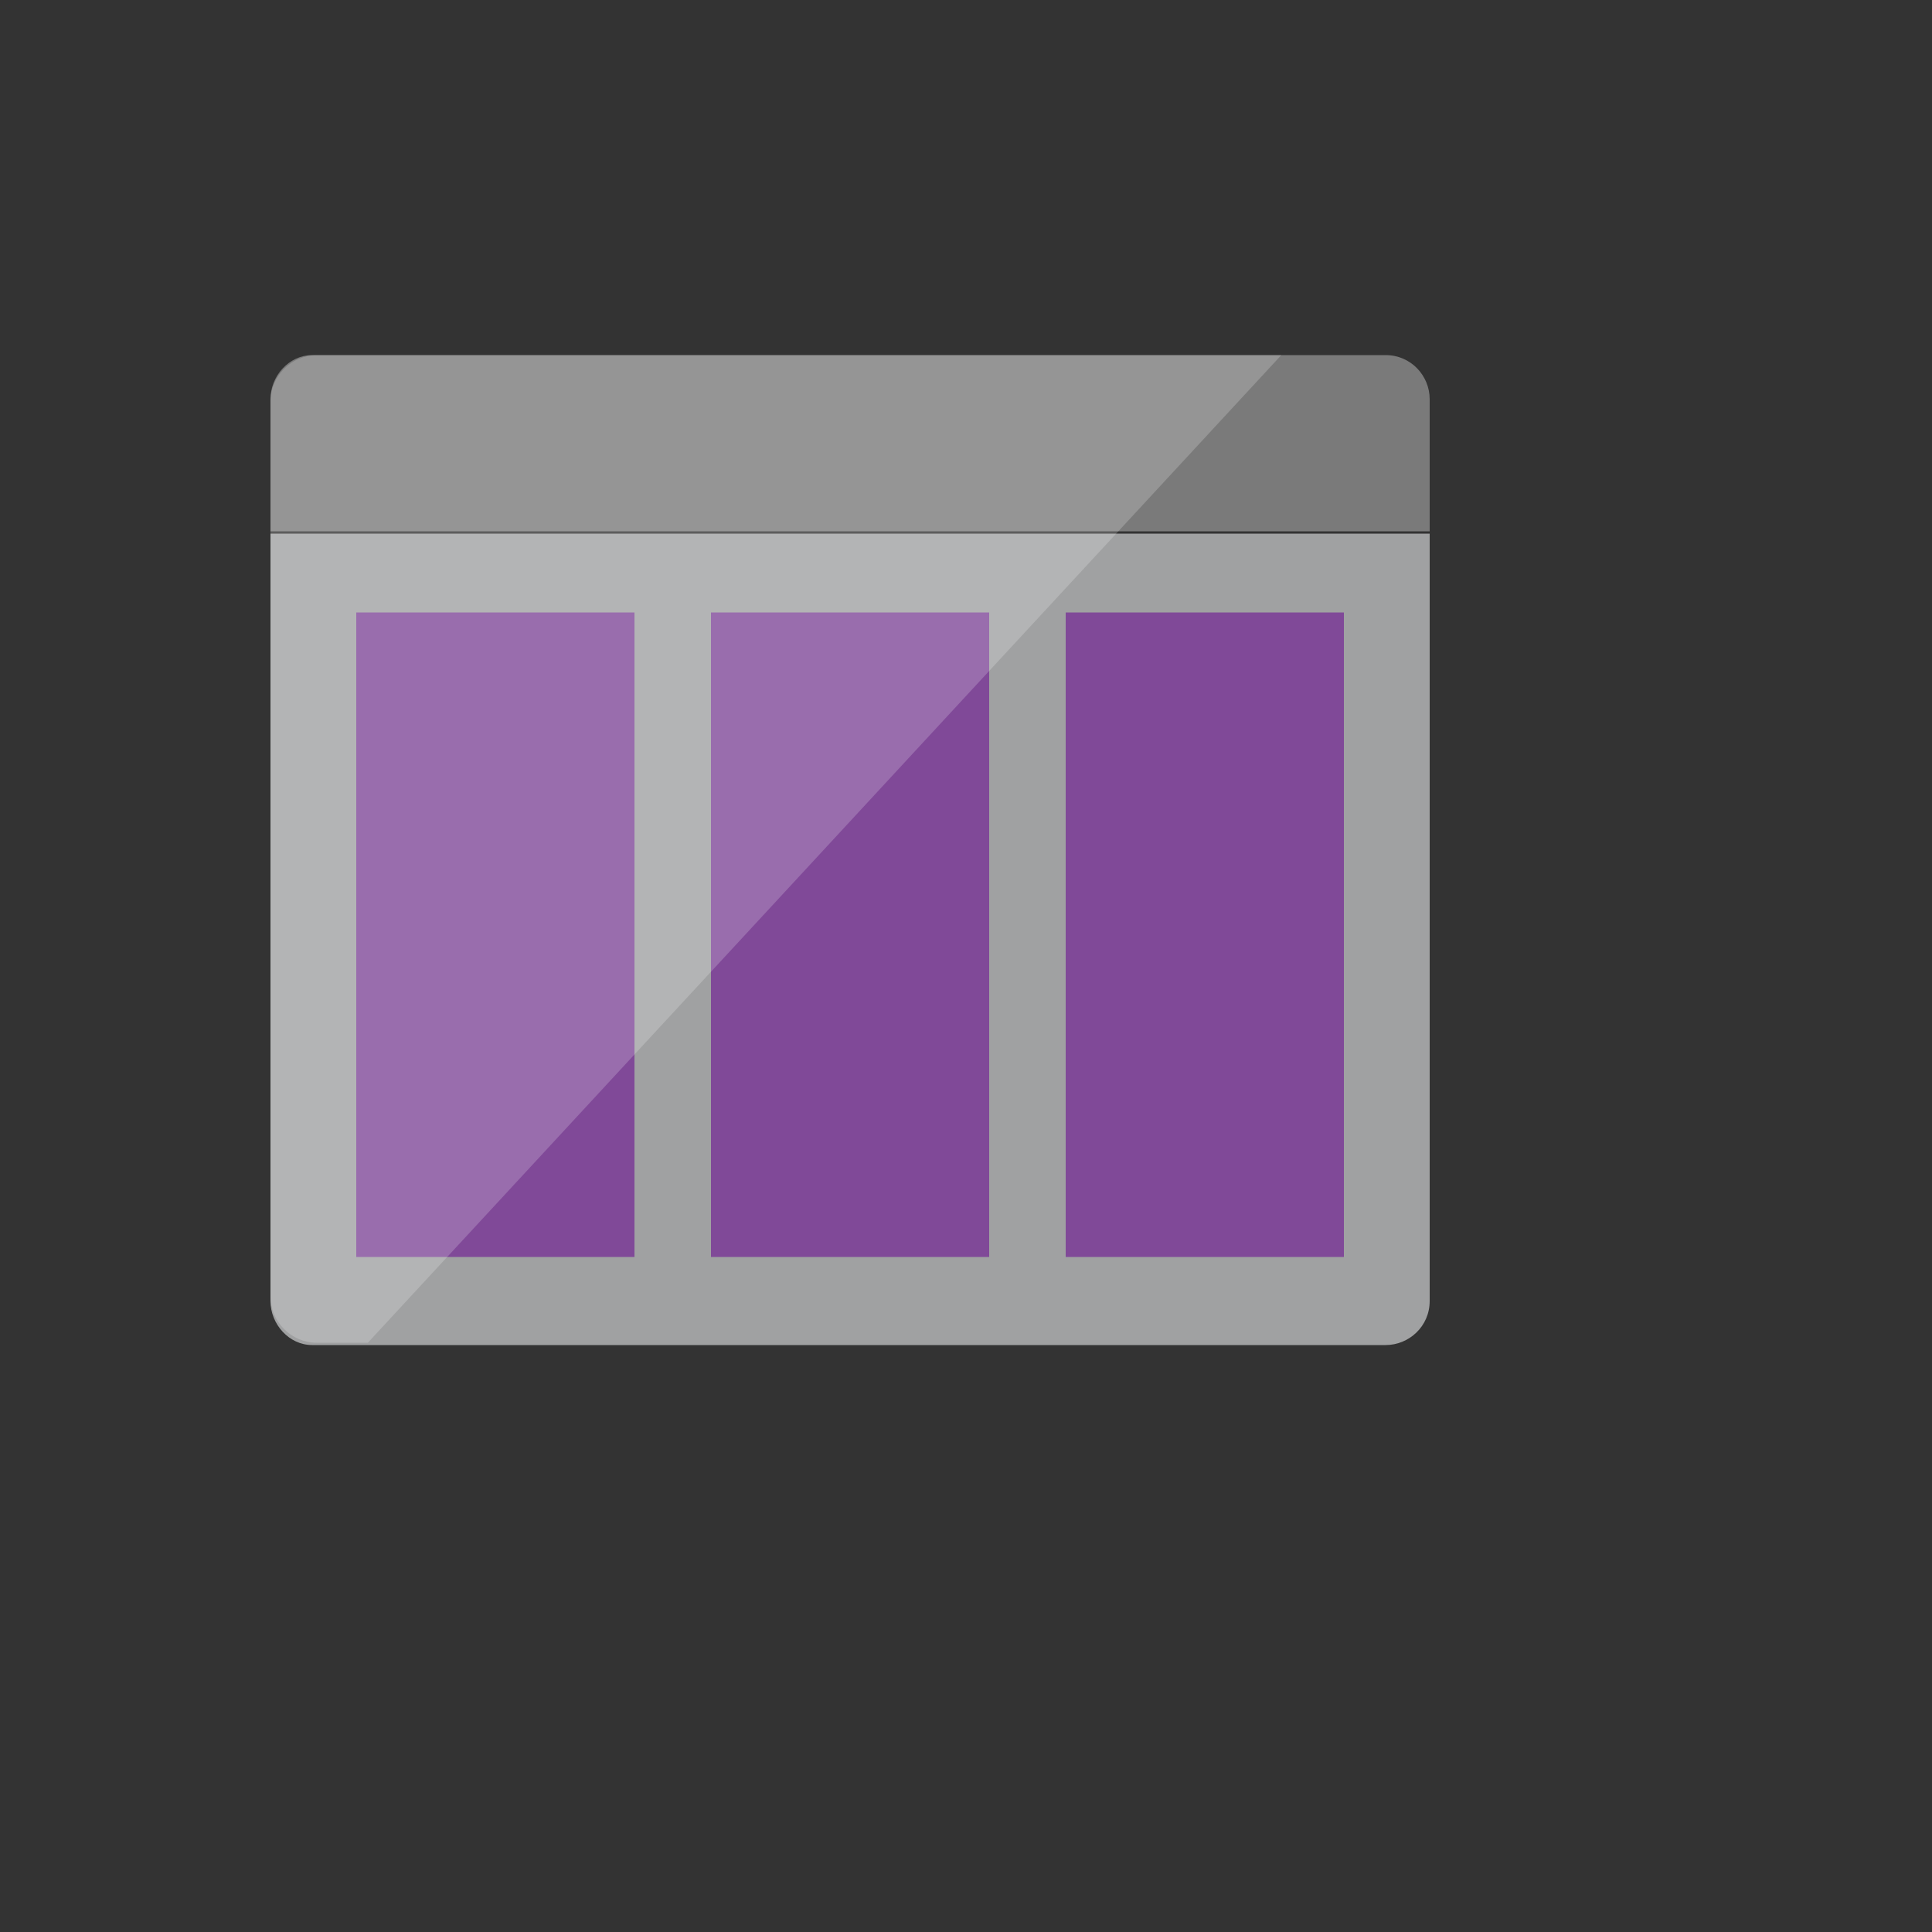
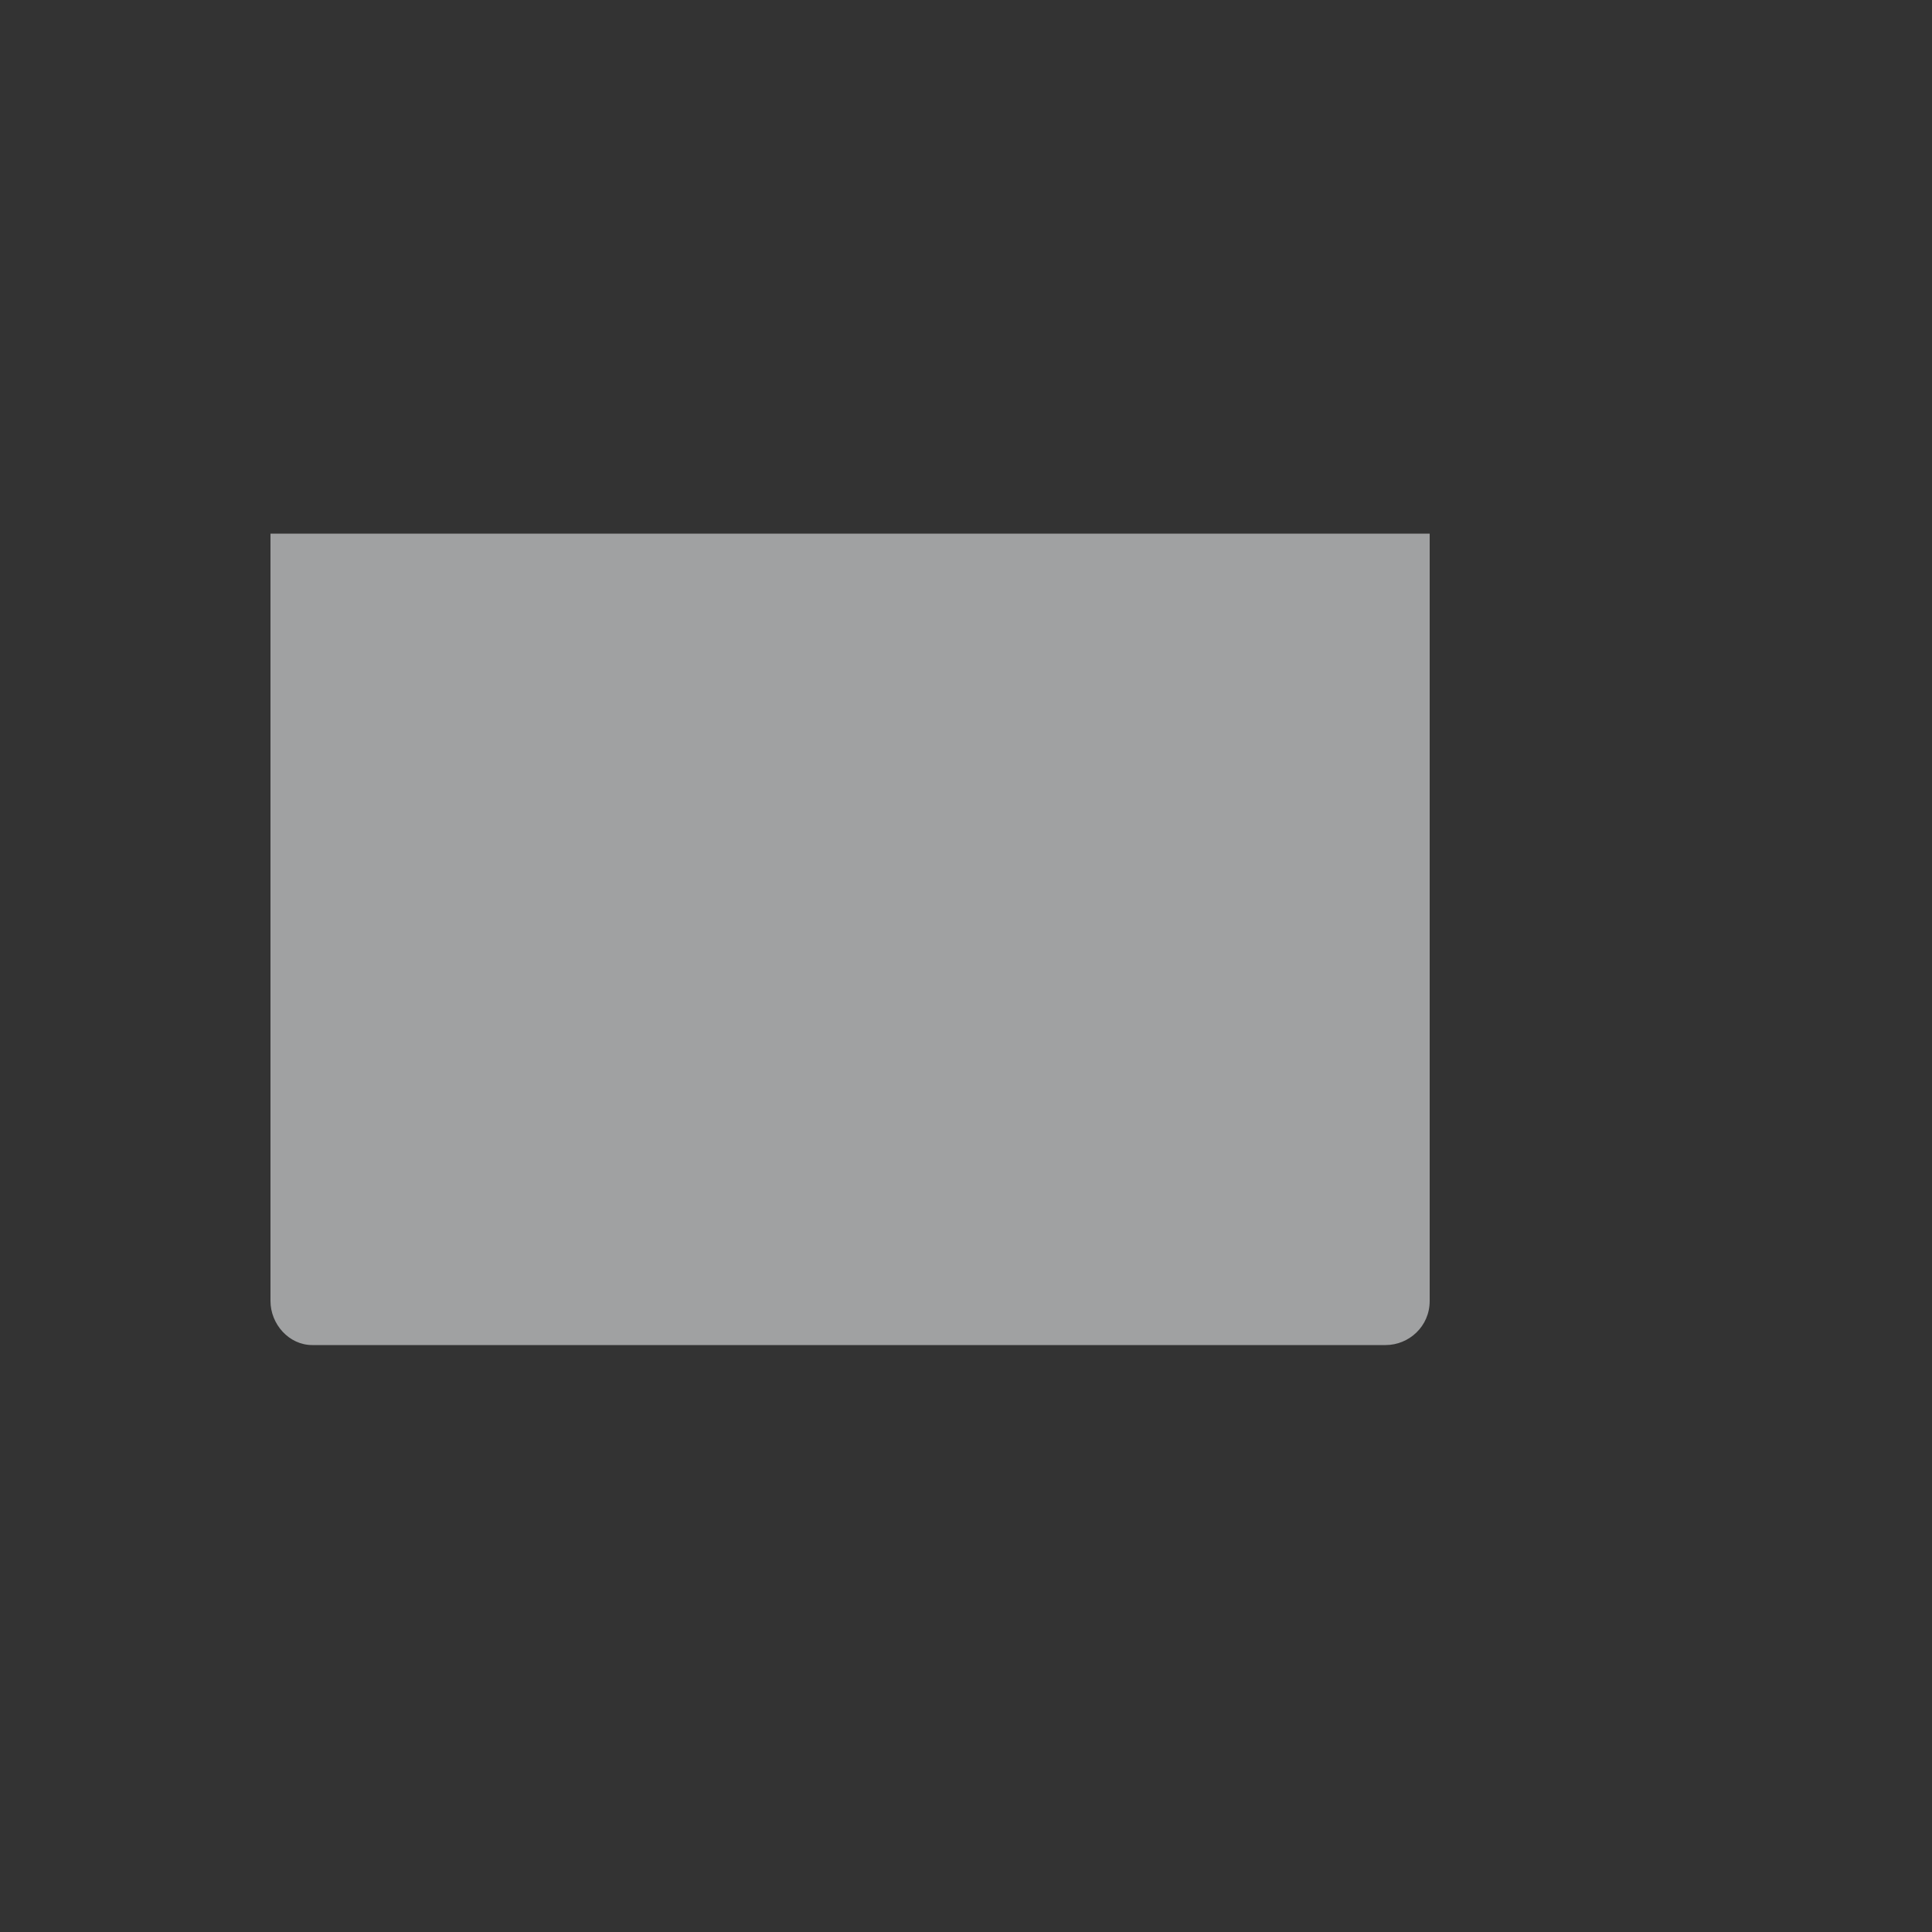
<svg xmlns="http://www.w3.org/2000/svg" version="1.1" width="100%" height="100%" id="svgWorkerArea" viewBox="-25 -25 625 625" style="background: white;">
  <rect x="-25" y="-25" width="625" height="625" fill="#333333" stroke="none" />
  <defs id="defsdoc">
    <pattern id="patternBool" x="0" y="0" width="10" height="10" patternUnits="userSpaceOnUse" patternTransform="rotate(35)">
      <circle cx="5" cy="5" r="4" style="stroke: none;fill: #ff000070;" />
    </pattern>
  </defs>
  <g id="fileImp-317278601" class="cosito">
    <path id="pathImp-138157134" fill="#A0A1A2" class="grouped" d="M62.5 395.875C62.5 403.375 68.5 410.125 76 410.125 76 410.125 423.25 410.125 423.25 410.125 430.75 410.125 437.5 404.125 437.5 395.875 437.5 395.875 437.5 147.625 437.5 147.625 437.5 147.625 62.5 147.625 62.5 147.625 62.5 147.625 62.5 395.875 62.5 395.875 62.5 395.875 62.5 395.875 62.5 395.875" />
-     <path id="pathImp-30432278" fill="#7A7A7A" class="grouped" d="M423.25 89.875C423.25 89.875 76 89.875 76 89.875 68.5 89.875 62.5 96.625 62.5 104.125 62.5 104.125 62.5 146.875 62.5 146.875 62.5 146.875 437.5 146.875 437.5 146.875 437.5 146.875 437.5 104.125 437.5 104.125 437.5 96.625 431.5 89.875 423.25 89.875" />
-     <path id="pathImp-988743287" fill="#804998" class="grouped" d="M90.25 173.125C90.25 173.125 180.25 173.125 180.25 173.125 180.25 173.125 180.25 381.625 180.25 381.625 180.25 381.625 90.25 381.625 90.25 381.625 90.25 381.625 90.25 173.125 90.25 173.125M205 173.125C205 173.125 295 173.125 295 173.125 295 173.125 295 381.625 295 381.625 295 381.625 205 381.625 205 381.625 205 381.625 205 173.125 205 173.125M319.75 173.125C319.75 173.125 409.75 173.125 409.75 173.125 409.75 173.125 409.75 381.625 409.75 381.625 409.75 381.625 319.75 381.625 319.75 381.625 319.75 381.625 319.75 173.125 319.75 173.125" />
-     <path id="pathImp-486085000" fill="#FFF" opacity=".2" class="grouped" d="M77.5 89.875C69.25 89.875 62.5 96.625 62.5 104.875 62.5 104.875 62.5 394.375 62.5 394.375 62.5 402.625 69.25 409.375 77.5 409.375 77.5 409.375 94 409.375 94 409.375 94 409.375 389.5 89.875 389.5 89.875 389.5 89.875 77.5 89.875 77.5 89.875 77.5 89.875 77.5 89.875 77.5 89.875" />
  </g>
</svg>